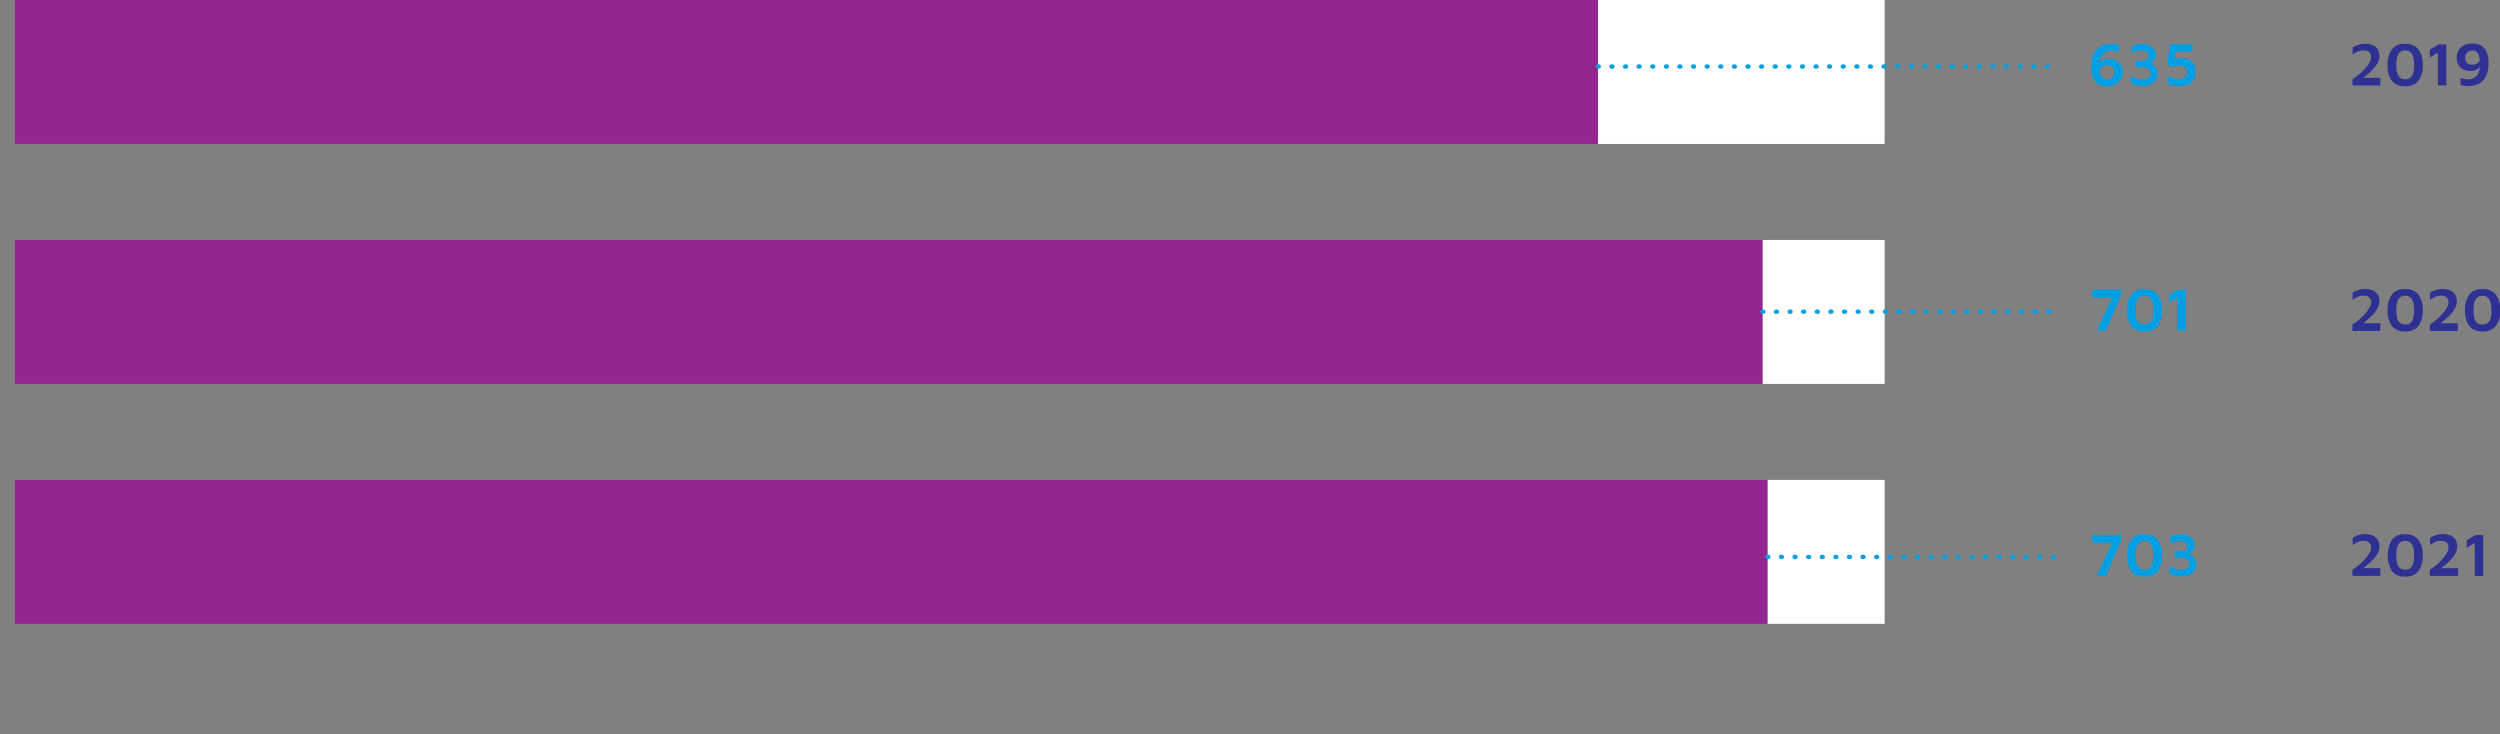
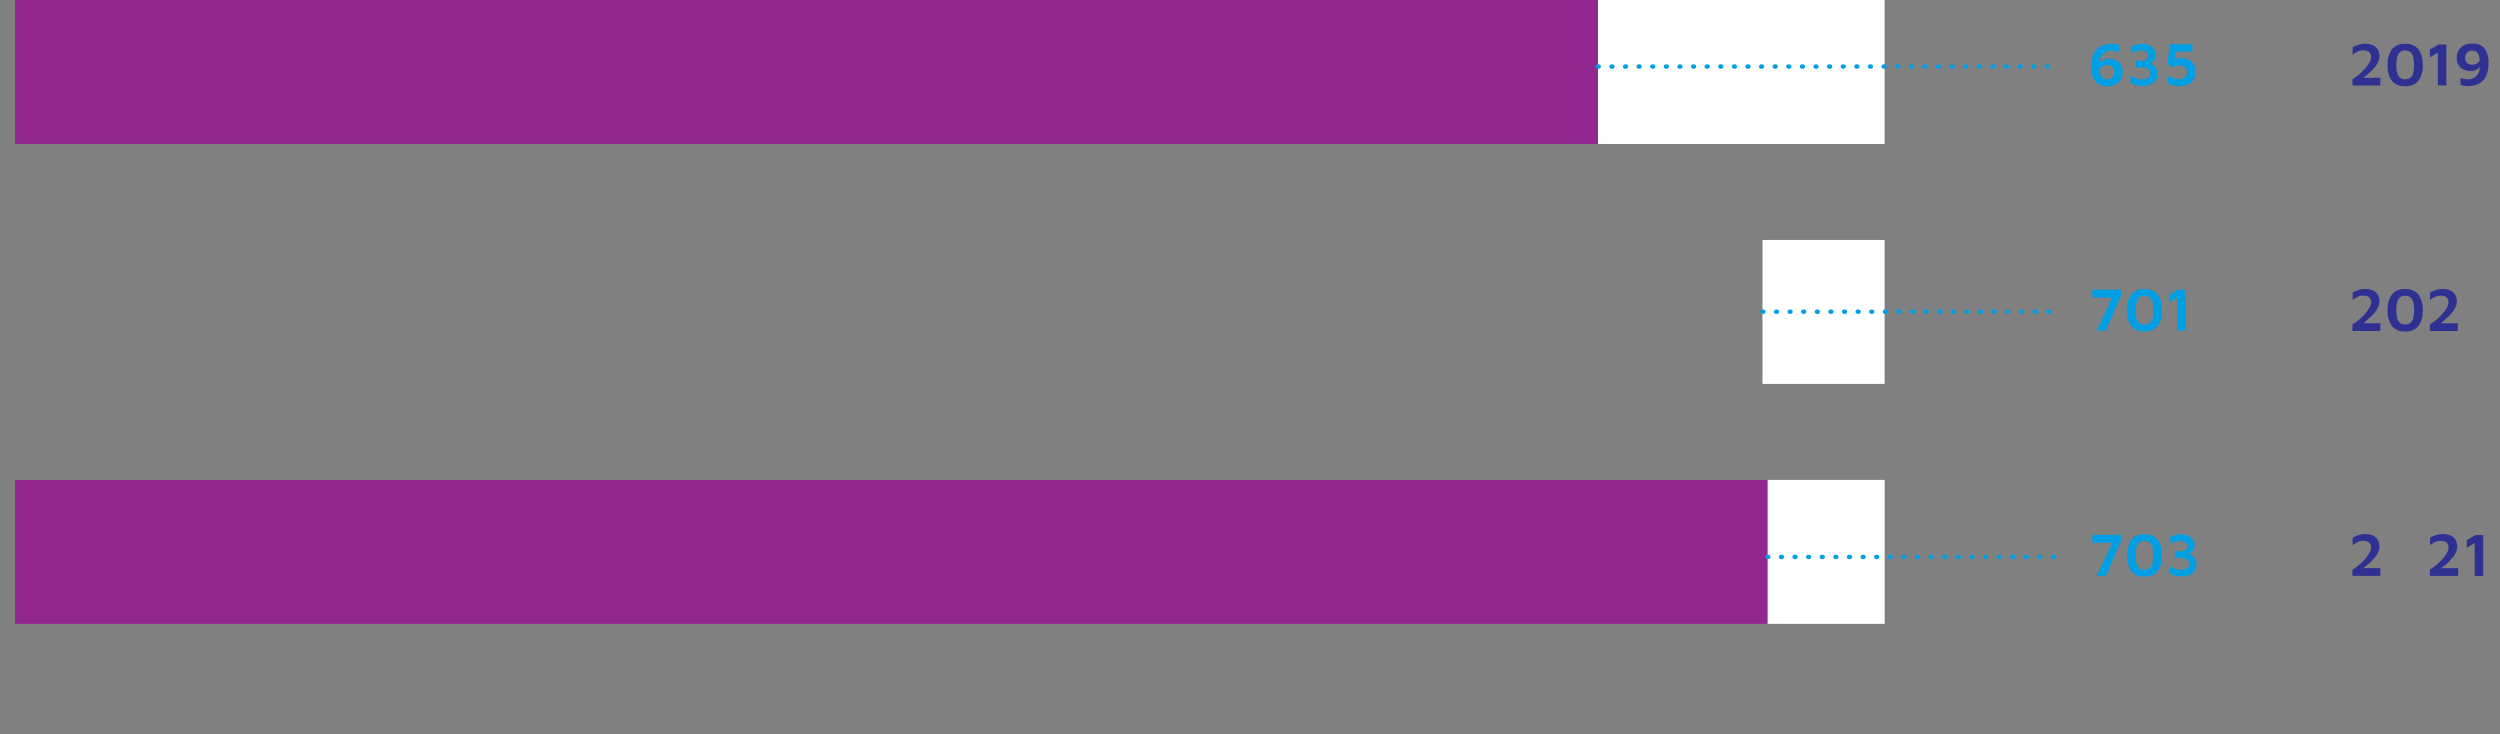
<svg xmlns="http://www.w3.org/2000/svg" id="a" viewBox="0 0 569.6 167.34">
  <rect x="0" y="0" width="569.6" height="167.34" fill="#808080" stroke="none" />
  <defs>
    <style>.cls-1{fill:#009fe3;}.cls-2{fill:#2e3192;}.cls-3,.cls-6{fill:none;}.cls-4{fill:#fff;}.cls-5{fill:#92278f;}.cls-6{stroke:#009fe3;stroke-linecap:round;stroke-dasharray:0 0 0.19 2.91;}</style>
  </defs>
  <title>Ombudsman_graphe_A_Evolution_Inter</title>
  <path class="cls-1" d="M478.28,142.14l3.7-8,.28.46h-5V132.8h6.61V134l-3.51,8.13h-2.1Z" transform="translate(-0.55 -10.93)" />
  <path class="cls-1" d="M489.14,142.3a3.6,3.6,0,0,1-3-1.2,7.22,7.22,0,0,1,0-7.23,3.57,3.57,0,0,1,3-1.21,3.63,3.63,0,0,1,3,1.21,5.75,5.75,0,0,1,1,3.62,5.64,5.64,0,0,1-1,3.61A3.61,3.61,0,0,1,489.14,142.3Zm0-1.57a2.69,2.69,0,0,0,.73-.11,1.54,1.54,0,0,0,.66-.44,2.42,2.42,0,0,0,.47-1,6.71,6.71,0,0,0,.17-1.72,7.2,7.2,0,0,0-.17-1.72,2.37,2.37,0,0,0-.47-1,1.56,1.56,0,0,0-.66-.45,2.33,2.33,0,0,0-.73-.12,2.27,2.27,0,0,0-.72.12,1.48,1.48,0,0,0-.65.45,2.37,2.37,0,0,0-.47,1,6.66,6.66,0,0,0-.17,1.72,7.2,7.2,0,0,0,.17,1.72,2.42,2.42,0,0,0,.47,1,1.42,1.42,0,0,0,.65.44A2.57,2.57,0,0,0,489.14,140.73Z" transform="translate(-0.55 -10.93)" />
  <path class="cls-1" d="M497.47,142.25a5,5,0,0,1-1.43-.2,9.84,9.84,0,0,1-1.23-.48V139.9a10.77,10.77,0,0,0,1.18.58,3.59,3.59,0,0,0,1.37.26,2.65,2.65,0,0,0,1.46-.34,1.1,1.1,0,0,0,.52-1,1.28,1.28,0,0,0-.48-1,2.54,2.54,0,0,0-1.55-.38h-1.26v-1.48h1.3a1.79,1.79,0,0,0,1.16-.31,1,1,0,0,0,.38-.82,1,1,0,0,0-.22-.68,1.3,1.3,0,0,0-.61-.38,3.09,3.09,0,0,0-.91-.12,3.86,3.86,0,0,0-1,.13,6.35,6.35,0,0,0-1.12.42v-1.53a6.54,6.54,0,0,1,1.08-.4,4.6,4.6,0,0,1,1.25-.16,4.89,4.89,0,0,1,1.31.17,3,3,0,0,1,1,.5,2.33,2.33,0,0,1,.67.8,2.31,2.31,0,0,1,.24,1.07,1.86,1.86,0,0,1-.15.77,2,2,0,0,1-.38.57,2.33,2.33,0,0,1-.44.37,1.08,1.08,0,0,1-.36.16,1.59,1.59,0,0,1,.5.22,2.79,2.79,0,0,1,.58.48,2.57,2.57,0,0,1,.48.73,2.34,2.34,0,0,1,.2,1,2.48,2.48,0,0,1-.27,1.18,2.45,2.45,0,0,1-.74.86,3.52,3.52,0,0,1-1.12.53,5.33,5.33,0,0,1-1.43.18Z" transform="translate(-0.55 -10.93)" />
  <path class="cls-2" d="M536.53,142.14v-1.39c.32-.21.67-.46,1.06-.75a12.74,12.74,0,0,0,1.15-1,12.11,12.11,0,0,0,1-1.12,7.35,7.35,0,0,0,.76-1.15,2.34,2.34,0,0,0,.29-1.09,1.52,1.52,0,0,0-.2-.79,1.29,1.29,0,0,0-.59-.51,2.43,2.43,0,0,0-1-.18,3,3,0,0,0-1.32.29,7.08,7.08,0,0,0-1.11.69v-1.69a6.33,6.33,0,0,1,1.25-.57,5,5,0,0,1,1.68-.25,3.87,3.87,0,0,1,1.77.36,2.48,2.48,0,0,1,1.06,1,2.9,2.9,0,0,1,.35,1.46,3,3,0,0,1-.28,1.27,5.58,5.58,0,0,1-.74,1.19,10.26,10.26,0,0,1-1,1.08c-.37.34-.74.66-1.11.95s-.72.56-1,.79l-.41-.35h4.75v1.76h-6.36Z" transform="translate(-0.55 -10.93)" />
-   <path class="cls-2" d="M548.54,142.3a3.6,3.6,0,0,1-3-1.2,7.22,7.22,0,0,1,0-7.23,3.57,3.57,0,0,1,3-1.21,3.63,3.63,0,0,1,3,1.21,5.75,5.75,0,0,1,1,3.62,5.64,5.64,0,0,1-1,3.61A3.62,3.62,0,0,1,548.54,142.3Zm0-1.57a2.64,2.64,0,0,0,.73-.11,1.54,1.54,0,0,0,.66-.44,2.42,2.42,0,0,0,.47-1,6.71,6.71,0,0,0,.17-1.72,7.2,7.2,0,0,0-.17-1.72,2.37,2.37,0,0,0-.47-1,1.56,1.56,0,0,0-.66-.45,2.33,2.33,0,0,0-.73-.12,2.27,2.27,0,0,0-.72.12,1.48,1.48,0,0,0-.65.45,2.37,2.37,0,0,0-.47,1,6.66,6.66,0,0,0-.17,1.72,7.2,7.2,0,0,0,.17,1.72,2.42,2.42,0,0,0,.47,1,1.42,1.42,0,0,0,.65.44A2.57,2.57,0,0,0,548.54,140.73Z" transform="translate(-0.55 -10.93)" />
  <path class="cls-2" d="M554.17,142.14v-1.39c.32-.21.67-.46,1.06-.75a12.74,12.74,0,0,0,1.15-1,12.11,12.11,0,0,0,1-1.12,7.35,7.35,0,0,0,.76-1.15,2.34,2.34,0,0,0,.29-1.09,1.52,1.52,0,0,0-.2-.79,1.29,1.29,0,0,0-.59-.51,2.43,2.43,0,0,0-1-.18,3,3,0,0,0-1.32.29,7.08,7.08,0,0,0-1.11.69v-1.69a6.33,6.33,0,0,1,1.25-.57,5,5,0,0,1,1.68-.25A3.87,3.87,0,0,1,559,133a2.48,2.48,0,0,1,1.06,1,2.9,2.9,0,0,1,.35,1.46,3,3,0,0,1-.28,1.27,5.58,5.58,0,0,1-.74,1.19,10.26,10.26,0,0,1-1,1.08c-.37.34-.74.66-1.11.95s-.72.56-1,.79l-.41-.35h4.75v1.76h-6.36Z" transform="translate(-0.55 -10.93)" />
  <path class="cls-2" d="M564.39,142.14v-7.48l-1.82,1.08V134l2-1.16h1.75v9.34Z" transform="translate(-0.55 -10.93)" />
  <path class="cls-1" d="M478.28,86.27l3.7-8,.28.46h-5V76.93h6.61v1.2l-3.51,8.13h-2.1Z" transform="translate(-0.55 -10.93)" />
  <path class="cls-1" d="M489.14,86.44a3.6,3.6,0,0,1-3-1.2,5.72,5.72,0,0,1-1-3.61,5.71,5.71,0,0,1,1-3.62,3.57,3.57,0,0,1,3-1.21,3.63,3.63,0,0,1,3,1.21,5.75,5.75,0,0,1,1,3.62,5.64,5.64,0,0,1-1,3.61A3.61,3.61,0,0,1,489.14,86.44Zm0-1.57a2.69,2.69,0,0,0,.73-.11,1.54,1.54,0,0,0,.66-.44,2.42,2.42,0,0,0,.47-1,6.71,6.71,0,0,0,.17-1.72A7.2,7.2,0,0,0,491,79.9a2.37,2.37,0,0,0-.47-1,1.56,1.56,0,0,0-.66-.45,2.33,2.33,0,0,0-.73-.12,2.27,2.27,0,0,0-.72.12,1.48,1.48,0,0,0-.65.45,2.37,2.37,0,0,0-.47,1,6.66,6.66,0,0,0-.17,1.72,7.2,7.2,0,0,0,.17,1.72,2.42,2.42,0,0,0,.47,1,1.42,1.42,0,0,0,.65.44A2.57,2.57,0,0,0,489.14,84.87Z" transform="translate(-0.55 -10.93)" />
-   <path class="cls-1" d="M496.59,86.27V78.79l-1.82,1.08V78.09l2-1.16h1.75v9.34Z" transform="translate(-0.55 -10.93)" />
+   <path class="cls-1" d="M496.59,86.27V78.79l-1.82,1.08V78.09l2-1.16h1.75v9.34" transform="translate(-0.55 -10.93)" />
  <path class="cls-2" d="M536.53,86.27V84.88c.32-.21.67-.46,1.06-.75a12.74,12.74,0,0,0,1.15-1,12.11,12.11,0,0,0,1-1.12,7.35,7.35,0,0,0,.76-1.15,2.34,2.34,0,0,0,.29-1.09,1.52,1.52,0,0,0-.2-.79,1.29,1.29,0,0,0-.59-.51,2.43,2.43,0,0,0-1-.18,3,3,0,0,0-1.32.29,7.08,7.08,0,0,0-1.11.69V77.6a6.33,6.33,0,0,1,1.25-.57,5,5,0,0,1,1.68-.25,3.87,3.87,0,0,1,1.77.36,2.48,2.48,0,0,1,1.06,1,2.9,2.9,0,0,1,.35,1.46,3,3,0,0,1-.28,1.27,5.58,5.58,0,0,1-.74,1.19,10.26,10.26,0,0,1-1,1.08c-.37.34-.74.66-1.11,1s-.72.56-1,.79l-.41-.35h4.75v1.76h-6.36Z" transform="translate(-0.55 -10.93)" />
  <path class="cls-2" d="M548.54,86.44a3.6,3.6,0,0,1-3-1.2,5.72,5.72,0,0,1-1-3.61,5.71,5.71,0,0,1,1-3.62,3.57,3.57,0,0,1,3-1.21,3.63,3.63,0,0,1,3,1.21,5.75,5.75,0,0,1,1,3.62,5.64,5.64,0,0,1-1,3.61A3.62,3.62,0,0,1,548.54,86.44Zm0-1.57a2.64,2.64,0,0,0,.73-.11,1.54,1.54,0,0,0,.66-.44,2.42,2.42,0,0,0,.47-1,6.71,6.71,0,0,0,.17-1.72,7.2,7.2,0,0,0-.17-1.72,2.37,2.37,0,0,0-.47-1,1.56,1.56,0,0,0-.66-.45,2.33,2.33,0,0,0-.73-.12,2.27,2.27,0,0,0-.72.12,1.48,1.48,0,0,0-.65.45,2.37,2.37,0,0,0-.47,1,6.66,6.66,0,0,0-.17,1.72,7.2,7.2,0,0,0,.17,1.72,2.42,2.42,0,0,0,.47,1,1.42,1.42,0,0,0,.65.44A2.57,2.57,0,0,0,548.54,84.87Z" transform="translate(-0.55 -10.93)" />
  <path class="cls-2" d="M554.17,86.27V84.88c.32-.21.67-.46,1.06-.75a12.74,12.74,0,0,0,1.15-1,12.11,12.11,0,0,0,1-1.12,7.35,7.35,0,0,0,.76-1.15,2.34,2.34,0,0,0,.29-1.09,1.52,1.52,0,0,0-.2-.79,1.29,1.29,0,0,0-.59-.51,2.43,2.43,0,0,0-1-.18,3,3,0,0,0-1.32.29,7.08,7.08,0,0,0-1.11.69V77.6a6.33,6.33,0,0,1,1.25-.57,5,5,0,0,1,1.68-.25,3.87,3.87,0,0,1,1.77.36,2.48,2.48,0,0,1,1.06,1,2.9,2.9,0,0,1,.35,1.46,3,3,0,0,1-.28,1.27,5.58,5.58,0,0,1-.74,1.19,10.26,10.26,0,0,1-1,1.08c-.37.34-.74.66-1.11,1s-.72.56-1,.79l-.41-.35h4.75v1.76h-6.36Z" transform="translate(-0.55 -10.93)" />
-   <path class="cls-2" d="M566.18,86.44a3.6,3.6,0,0,1-3-1.2,5.72,5.72,0,0,1-1-3.61,5.71,5.71,0,0,1,1-3.62,3.57,3.57,0,0,1,3-1.21,3.63,3.63,0,0,1,3,1.21,5.75,5.75,0,0,1,1,3.62,5.64,5.64,0,0,1-1,3.61A3.62,3.62,0,0,1,566.18,86.44Zm0-1.57a2.64,2.64,0,0,0,.73-.11,1.54,1.54,0,0,0,.66-.44,2.42,2.42,0,0,0,.47-1,6.71,6.71,0,0,0,.17-1.72A7.2,7.2,0,0,0,568,79.9a2.37,2.37,0,0,0-.47-1,1.56,1.56,0,0,0-.66-.45,2.33,2.33,0,0,0-.73-.12,2.27,2.27,0,0,0-.72.12,1.48,1.48,0,0,0-.65.45,2.37,2.37,0,0,0-.47,1,6.66,6.66,0,0,0-.17,1.72,7.2,7.2,0,0,0,.17,1.72,2.42,2.42,0,0,0,.47,1,1.42,1.42,0,0,0,.65.44A2.57,2.57,0,0,0,566.18,84.87Z" transform="translate(-0.55 -10.93)" />
  <path class="cls-1" d="M480.54,30.56a3.14,3.14,0,0,1-2.67-1.14,5.38,5.38,0,0,1-.86-3.31,7.47,7.47,0,0,1,.32-2.34,4.26,4.26,0,0,1,.84-1.51,3.7,3.7,0,0,1,1.12-.86,4.67,4.67,0,0,1,1.2-.39,6,6,0,0,1,1-.1,5.74,5.74,0,0,1,1.08.09,6,6,0,0,1,.77.2v1.62a5.07,5.07,0,0,0-.78-.25,3.65,3.65,0,0,0-.92-.1,3.13,3.13,0,0,0-.79.11,3,3,0,0,0-.76.34,2.18,2.18,0,0,0-.63.62,3.4,3.4,0,0,0-.43.92,4.76,4.76,0,0,0-.15,1.27,8.53,8.53,0,0,0,.13,1.68,2.62,2.62,0,0,0,.36,1,1.25,1.25,0,0,0,.55.46,1.92,1.92,0,0,0,.69.12,1.76,1.76,0,0,0,.82-.16,1.33,1.33,0,0,0,.49-.41,1.52,1.52,0,0,0,.25-.53,1.93,1.93,0,0,0,.07-.5,1.43,1.43,0,0,0-1.58-1.6,2.26,2.26,0,0,0-.9.17,1.61,1.61,0,0,0-.62.45,1.74,1.74,0,0,0-.35.64l-.35-1a3.22,3.22,0,0,1,.27-.51,2.55,2.55,0,0,1,.5-.56,2.71,2.71,0,0,1,.74-.45,2.5,2.5,0,0,1,1-.17,3.36,3.36,0,0,1,2.41.8,3,3,0,0,1,.81,2.27,3.25,3.25,0,0,1-.22,1.21,2.93,2.93,0,0,1-.67,1,3.08,3.08,0,0,1-1.14.69,4.92,4.92,0,0,1-1.62.25Z" transform="translate(-0.55 -10.93)" />
  <path class="cls-1" d="M488.61,30.51a5.17,5.17,0,0,1-1.44-.2,9.12,9.12,0,0,1-1.22-.48V28.16a10.77,10.77,0,0,0,1.18.58,3.56,3.56,0,0,0,1.37.26,2.65,2.65,0,0,0,1.46-.34,1.08,1.08,0,0,0,.52-1,1.28,1.28,0,0,0-.48-1,2.45,2.45,0,0,0-1.55-.38h-1.26V24.78h1.3a1.79,1.79,0,0,0,1.16-.31,1,1,0,0,0,.38-.82,1,1,0,0,0-.22-.68,1.3,1.3,0,0,0-.61-.38,3.09,3.09,0,0,0-.91-.12,3.86,3.86,0,0,0-1,.13,5.43,5.43,0,0,0-1.12.42V21.49a6.54,6.54,0,0,1,1.08-.4,4.66,4.66,0,0,1,1.25-.16,4.89,4.89,0,0,1,1.31.17,3,3,0,0,1,1,.5,2.33,2.33,0,0,1,.67.8,2.31,2.31,0,0,1,.24,1.07,1.86,1.86,0,0,1-.15.77,2,2,0,0,1-.38.57,2.33,2.33,0,0,1-.44.37,1.08,1.08,0,0,1-.36.16,1.59,1.59,0,0,1,.5.22,3.07,3.07,0,0,1,.58.48,2.57,2.57,0,0,1,.48.73,2.34,2.34,0,0,1,.2,1,2.48,2.48,0,0,1-.27,1.18,2.45,2.45,0,0,1-.74.86,3.52,3.52,0,0,1-1.12.53,5.33,5.33,0,0,1-1.43.18Z" transform="translate(-0.55 -10.93)" />
  <path class="cls-1" d="M497.16,30.56a5.47,5.47,0,0,1-1.64-.22,4.12,4.12,0,0,1-1.12-.48V28.05a3.11,3.11,0,0,0,.6.42,3.85,3.85,0,0,0,.87.35,4.07,4.07,0,0,0,1.07.14,2.51,2.51,0,0,0,.88-.13,1.71,1.71,0,0,0,.58-.34,1.29,1.29,0,0,0,.33-.48,1.56,1.56,0,0,0,.1-.57,1.62,1.62,0,0,0-.24-1A1.29,1.29,0,0,0,498,26a2.45,2.45,0,0,0-.83-.13,5,5,0,0,0-.92.08,4.18,4.18,0,0,0-.66.19,2,2,0,0,0-.32.15l-.9-1,.55-4.28h5.17v1.68h-3.89l-.32,2.7-1.36-.29a3.6,3.6,0,0,1,1.35-.69,6.42,6.42,0,0,1,1.76-.22,4,4,0,0,1,1.15.16,3,3,0,0,1,1,.52,2.5,2.5,0,0,1,.72.95,3.49,3.49,0,0,1,.27,1.46,3.74,3.74,0,0,1-.3,1.6,2.43,2.43,0,0,1-.82,1,3.17,3.17,0,0,1-1.16.5,5.7,5.7,0,0,1-1.3.15Z" transform="translate(-0.55 -10.93)" />
  <path class="cls-2" d="M536.53,30.4V29c.32-.21.67-.46,1.06-.75a12.74,12.74,0,0,0,1.15-1,12.11,12.11,0,0,0,1-1.12,7.35,7.35,0,0,0,.76-1.15,2.34,2.34,0,0,0,.29-1.09,1.52,1.52,0,0,0-.2-.79,1.29,1.29,0,0,0-.59-.51,2.43,2.43,0,0,0-1-.18,3,3,0,0,0-1.32.29,7.08,7.08,0,0,0-1.11.69V21.73a6.33,6.33,0,0,1,1.25-.57,5,5,0,0,1,1.68-.25,3.87,3.87,0,0,1,1.77.36,2.48,2.48,0,0,1,1.06,1,2.9,2.9,0,0,1,.35,1.46,3,3,0,0,1-.28,1.27,5.58,5.58,0,0,1-.74,1.19,10.26,10.26,0,0,1-1,1.08c-.37.34-.74.66-1.11.95s-.72.56-1,.79l-.41-.35h4.75v1.76h-6.36Z" transform="translate(-0.55 -10.93)" />
  <path class="cls-2" d="M548.54,30.57a3.6,3.6,0,0,1-3-1.2,5.72,5.72,0,0,1-1-3.61,5.71,5.71,0,0,1,1-3.62,3.57,3.57,0,0,1,3-1.21,3.63,3.63,0,0,1,3,1.21,5.75,5.75,0,0,1,1,3.62,5.64,5.64,0,0,1-1,3.61A3.62,3.62,0,0,1,548.54,30.57Zm0-1.57a2.64,2.64,0,0,0,.73-.11,1.54,1.54,0,0,0,.66-.44,2.42,2.42,0,0,0,.47-1,6.71,6.71,0,0,0,.17-1.72A7.2,7.2,0,0,0,550.4,24a2.37,2.37,0,0,0-.47-1,1.56,1.56,0,0,0-.66-.45,2.33,2.33,0,0,0-.73-.12,2.27,2.27,0,0,0-.72.12,1.48,1.48,0,0,0-.65.45,2.37,2.37,0,0,0-.47,1,6.66,6.66,0,0,0-.17,1.72,7.2,7.2,0,0,0,.17,1.72,2.42,2.42,0,0,0,.47,1,1.42,1.42,0,0,0,.65.44A2.57,2.57,0,0,0,548.54,29Z" transform="translate(-0.55 -10.93)" />
  <path class="cls-2" d="M556,30.4V22.92L554.17,24V22.22l2-1.16h1.75V30.4Z" transform="translate(-0.55 -10.93)" />
  <path class="cls-2" d="M563,30.56a5.74,5.74,0,0,1-1.08-.09,5.42,5.42,0,0,1-.76-.2V28.65a5.07,5.07,0,0,0,.78.25,3.59,3.59,0,0,0,.9.1,3.09,3.09,0,0,0,.8-.11,2.55,2.55,0,0,0,.75-.34,2.28,2.28,0,0,0,.62-.62,3.26,3.26,0,0,0,.43-.92,4.76,4.76,0,0,0,.15-1.27,8.53,8.53,0,0,0-.13-1.68,2.62,2.62,0,0,0-.36-1,1.22,1.22,0,0,0-.56-.46,2,2,0,0,0-.71-.12,1.7,1.7,0,0,0-.8.16,1.22,1.22,0,0,0-.48.41,1.56,1.56,0,0,0-.25.52,2,2,0,0,0-.07.5,1.58,1.58,0,0,0,.42,1.19,1.61,1.61,0,0,0,1.16.41,2.27,2.27,0,0,0,.91-.17,1.6,1.6,0,0,0,.62-.46,1.72,1.72,0,0,0,.34-.64l.36,1a3.52,3.52,0,0,1-.29.51,2.84,2.84,0,0,1-.5.56,2.81,2.81,0,0,1-.73.45,2.54,2.54,0,0,1-1,.17,3.31,3.31,0,0,1-2.4-.8,3,3,0,0,1-.82-2.27,3.25,3.25,0,0,1,.22-1.21,2.76,2.76,0,0,1,.66-1,3,3,0,0,1,1.09-.69,4.23,4.23,0,0,1,1.55-.25A3.31,3.31,0,0,1,566.65,22a5.37,5.37,0,0,1,.88,3.32,7.47,7.47,0,0,1-.32,2.34,4.25,4.25,0,0,1-.83,1.51,3.58,3.58,0,0,1-1.12.86,4.67,4.67,0,0,1-1.2.39,6.25,6.25,0,0,1-1,.11Z" transform="translate(-0.55 -10.93)" />
  <path class="cls-3" d="M7.35,173c0,3.4-1.28,5.28-3.48,5.28-1.95,0-3.29-1.83-3.32-5.14S2,167.93,4,167.93,7.35,169.81,7.35,173Zm-5.43.15c0,2.6.8,4.08,2,4.08s2-1.61,2-4.17S5.36,169,4,169C2.78,169,1.92,170.42,1.92,173.14Z" transform="translate(-0.55 -10.93)" />
  <path class="cls-3" d="M425.29,168.1V169l-4.35,9.11h-1.4l4.34-8.84v0H419v-1.12h6.3Z" transform="translate(-0.55 -10.93)" />
  <path class="cls-3" d="M432.66,169.23h-3.81l-.38,2.57a5.76,5.76,0,0,1,.82-.05,4,4,0,0,1,2.15.54,2.83,2.83,0,0,1,1.43,2.55,3.46,3.46,0,0,1-3.72,3.41,4.9,4.9,0,0,1-2.49-.62l.34-1a4.46,4.46,0,0,0,2.15.55A2.19,2.19,0,0,0,431.5,175c0-1.29-.88-2.2-2.86-2.2a12.15,12.15,0,0,0-1.4.09l.65-4.8h4.78v1.16Z" transform="translate(-0.55 -10.93)" />
  <path class="cls-3" d="M441.24,173c0,3.4-1.28,5.28-3.48,5.28-1.95,0-3.29-1.83-3.32-5.14s1.46-5.2,3.49-5.2,3.31,1.88,3.31,5.06Zm-5.43.15c0,2.6.8,4.08,2,4.08s2-1.61,2-4.17-.62-4.08-2-4.08C436.67,169,435.81,170.42,435.81,173.14Z" transform="translate(-0.55 -10.93)" />
  <rect class="cls-4" x="364.07" width="65.32" height="32.8" />
  <rect class="cls-4" x="401.56" y="54.67" width="27.83" height="32.8" />
  <rect class="cls-4" x="402.7" y="109.34" width="26.7" height="32.8" />
  <rect class="cls-5" x="3.39" width="360.68" height="32.8" />
-   <rect class="cls-5" x="3.39" y="54.67" width="398.17" height="32.8" />
  <rect class="cls-5" x="3.39" y="109.34" width="399.3" height="32.8" />
  <line class="cls-6" x1="402.69" y1="126.89" x2="469.18" y2="126.89" />
  <line class="cls-6" x1="401.56" y1="71.02" x2="469.18" y2="71.02" />
  <line class="cls-6" x1="364.07" y1="15.16" x2="469.18" y2="15.16" />
</svg>